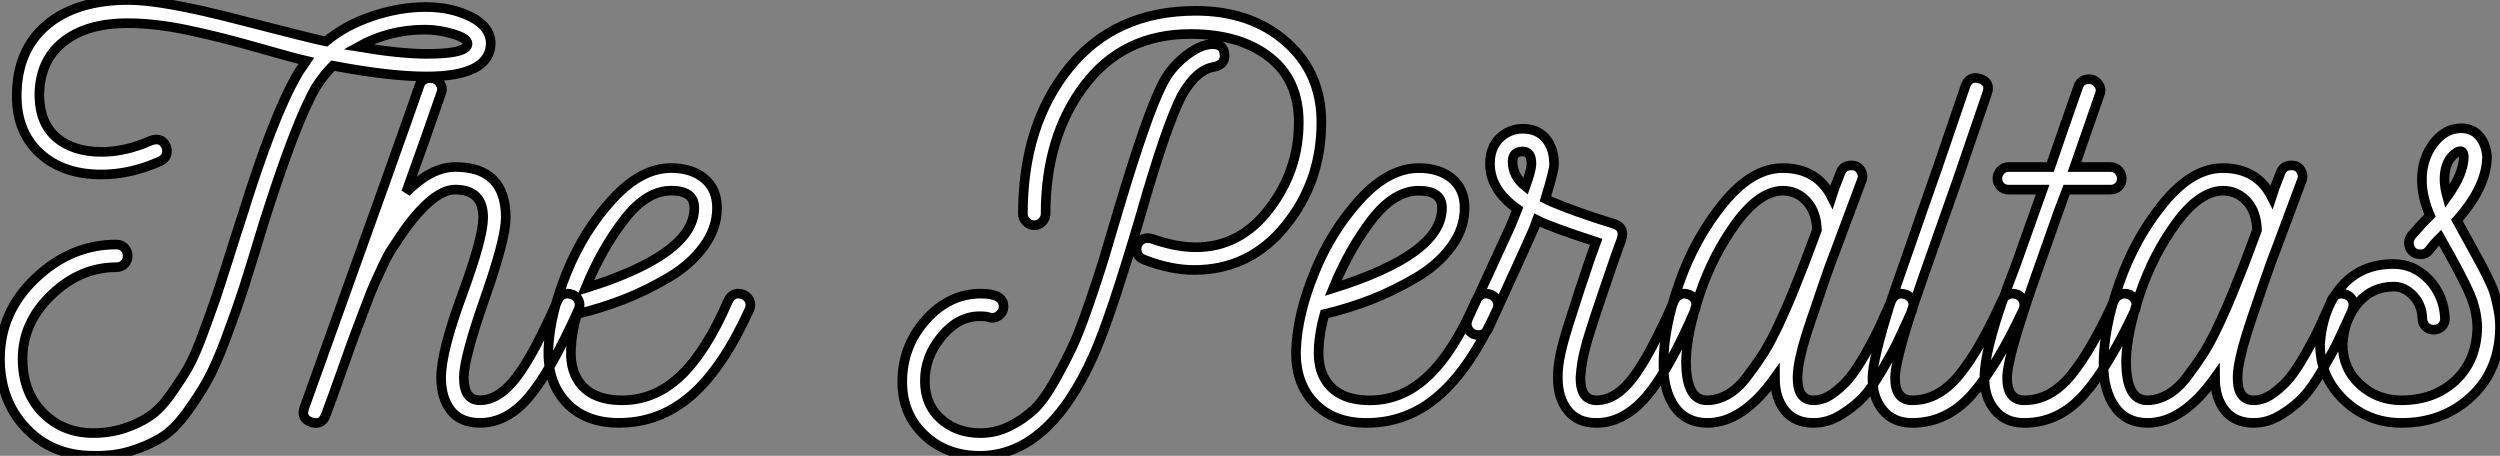
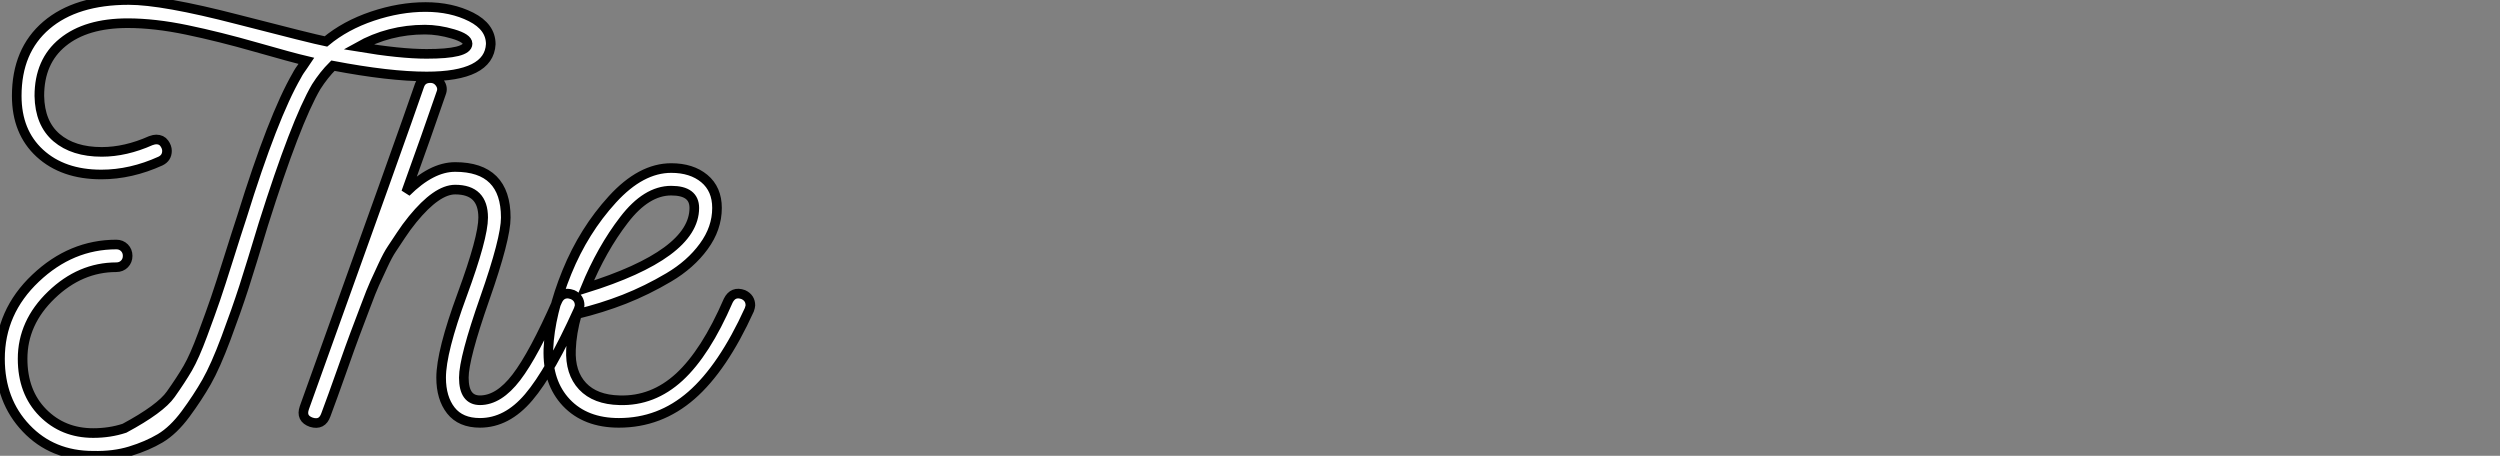
<svg xmlns="http://www.w3.org/2000/svg" viewBox="0 5.047 259.9 47.385">
  <rect x="0" y="5.047" width="259.9" height="47.385" fill="#808080" stroke="none" />
-   <path d="M51.02-39.37L51.02-39.37Q50.85-36.01 44.35-36.01L44.35-36.01Q40.49-36.01 34.61-37.13L34.61-37.13Q33.66-36.18 32.87-34.94L32.87-34.94Q30.74-31.30 27.38-20.66L27.38-20.66Q26.15-16.58 25.37-14.14Q24.58-11.70 23.49-8.79Q22.40-5.88 21.48-4.26Q20.55-2.63 19.29-0.92Q18.03 0.78 16.66 1.60Q15.29 2.41 13.55 2.94Q11.82 3.47 9.69 3.42L9.69 3.42Q5.43 3.42 2.72 0.56Q0-2.30 0-6.66L0-6.66Q0-11.54 3.70-15.04Q7.39-18.54 12.10-18.54L12.10-18.54Q12.60-18.54 12.94-18.20Q13.27-17.86 13.27-17.36Q13.27-16.86 12.94-16.52Q12.60-16.18 12.10-16.18L12.10-16.18Q8.34-16.18 5.35-13.30Q2.35-10.42 2.35-6.66L2.35-6.66Q2.35-3.19 4.45-1.06Q6.55 1.06 9.69 1.06L9.69 1.06Q11.42 1.06 12.94 0.56Q14.45 0.06 15.57-0.70Q16.69-1.46 17.75-2.97Q18.82-4.48 19.52-5.68Q20.22-6.89 21.06-9.16Q21.90-11.42 22.40-12.88Q22.90-14.34 23.77-17.11Q24.64-19.88 25.14-21.39L25.14-21.39Q28.39-31.86 30.86-36.12L30.86-36.12Q30.97-36.34 31.14-36.60Q31.30-36.85 31.53-37.16Q31.75-37.46 31.86-37.63L31.86-37.63Q30.41-37.97 26.60-39.06Q22.79-40.15 19.43-40.85Q16.07-41.55 13.27-41.55L13.27-41.55Q8.96-41.55 6.52-39.56Q4.09-37.58 4.09-33.99L4.09-33.99Q4.14-31.14 5.88-29.65Q7.62-28.17 10.58-28.17L10.58-28.17Q13.05-28.17 15.68-29.34L15.68-29.34Q16.02-29.46 16.24-29.46L16.24-29.46Q16.80-29.46 17.08-29.06Q17.36-28.67 17.36-28.28L17.36-28.28Q17.36-27.55 16.69-27.22L16.69-27.22Q13.61-25.82 10.53-25.82L10.53-25.82Q6.55-25.82 4.14-28.03Q1.74-30.24 1.74-33.99L1.74-33.99Q1.74-38.70 4.82-41.33Q7.90-43.96 13.38-43.96L13.38-43.96Q16.91-43.96 24.70-41.94Q32.48-39.93 33.88-39.65L33.88-39.65Q35.90-41.33 38.72-42.28Q41.55-43.23 44.24-43.23Q46.93-43.23 48.97-42.20Q51.02-41.16 51.02-39.37ZM44.35-38.36L44.35-38.36Q48.61-38.36 48.61-39.42L48.61-39.42Q48.61-39.98 47.10-40.43Q45.58-40.88 44.18-40.88L44.18-40.88Q40.43-40.88 37.24-39.09L37.24-39.09Q41.61-38.36 44.35-38.36ZM59.53-13.33L59.53-13.33Q60.26-12.99 60.26-12.21L60.26-12.21Q60.26-12.10 60.14-11.76L60.14-11.76Q57.23-5.32 54.96-2.66Q52.70 0 49.90 0L49.90 0Q47.88 0 46.87-1.29Q45.86-2.58 45.86-4.70L45.86-4.70Q45.86-7.39 48.05-13.33Q50.23-19.26 50.23-21.34L50.23-21.34Q50.23-24.25 47.32-24.25L47.32-24.25Q45.42-24.25 42.90-21.17L42.90-21.17Q42.22-20.33 41.69-19.52Q41.16-18.70 40.74-18.09Q40.32-17.47 39.79-16.32Q39.26-15.18 38.95-14.50Q38.64-13.83 37.97-12.04Q37.30-10.25 36.90-9.21Q36.51-8.18 35.53-5.40Q34.55-2.63 33.88-0.84L33.88-0.84Q33.49 0.28 32.37-0.06L32.37-0.06Q31.25-0.45 31.64-1.57L31.64-1.57Q42.11-30.69 43.62-35.11L43.62-35.11Q43.90-35.84 44.74-35.84L44.74-35.84Q45.36-35.84 45.72-35.34Q46.09-34.83 45.86-34.27L45.86-34.27Q44.46-30.18 42.22-23.97L42.22-23.97Q44.86-26.60 47.32-26.60L47.32-26.60Q52.58-26.60 52.58-21.34L52.58-21.34Q52.58-19.15 50.40-12.94Q48.22-6.72 48.22-4.70L48.22-4.70Q48.22-2.35 49.90-2.35L49.90-2.35Q51.86-2.35 53.68-4.73Q55.50-7.11 57.96-12.71L57.96-12.71Q58.30-13.44 59.02-13.44L59.02-13.44Q59.19-13.44 59.53-13.33ZM77.28-13.33L77.28-13.33Q78.01-12.99 78.01-12.21L78.01-12.21Q78.01-12.10 77.90-11.76L77.90-11.76Q75.15-5.71 71.88-2.86Q68.60 0 64.34 0L64.34 0Q60.87 0 58.88-2.10Q56.90-4.20 57.01-7.67L57.01-7.67Q57.18-11.37 58.94-15.68Q60.70-19.99 63.67-23.24Q66.64-26.49 69.78-26.49L69.78-26.49Q71.90-26.49 73.22-25.40Q74.54-24.30 74.54-22.34L74.54-22.34Q74.54-20.22 73.16-18.34Q71.79-16.46 69.52-15.12Q67.26-13.78 64.90-12.85Q62.55-11.93 59.98-11.31L59.98-11.31Q59.42-9.35 59.36-7.62L59.36-7.62Q59.25-5.21 60.56-3.81Q61.88-2.41 64.40-2.35L64.40-2.35Q67.87-2.24 70.62-4.76Q73.36-7.28 75.71-12.71L75.71-12.71Q76.22-13.72 77.28-13.33ZM60.87-14L60.87-14Q72.18-17.53 72.18-22.34L72.18-22.34Q72.18-24.14 69.78-24.14L69.78-24.14Q67.20-24.14 64.88-21.11Q62.55-18.09 60.87-14Z" fill="white" stroke="black" transform="translate(0 0) scale(1 1) translate(0 49.007)" />
-   <path d="M43.57-31.25L43.57-31.25Q43.57-25.09 39.84-20.50Q36.12-15.90 30.35-15.90L30.35-15.90Q27.89-15.90 25.14-16.97L25.14-16.97Q24.36-17.25 24.36-18.09L24.36-18.09Q24.36-18.59 24.70-18.90Q25.03-19.21 25.48-19.21L25.48-19.21Q25.76-19.21 25.93-19.15L25.93-19.15Q28.45-18.26 30.52-18.26L30.52-18.26Q35.11-18.26 38.16-22.26Q41.22-26.26 41.22-31.25L41.22-31.25Q41.22-35.67 38.14-38.05Q35.06-40.43 29.96-40.43L29.96-40.43Q22.96-40.43 18.93-35.08Q14.90-29.74 14.90-21.73L14.90-21.73Q14.90-21.28 14.56-20.92Q14.22-20.55 13.72-20.55Q13.22-20.55 12.88-20.92Q12.54-21.28 12.54-21.73L12.54-21.73Q12.54-30.97 17.33-36.90Q22.12-42.84 30.52-42.84L30.52-42.84Q36.23-42.84 39.90-39.62Q43.57-36.40 43.57-31.25ZM29.06-34.05L29.06-34.05Q27.38-30.74 24.75-21.50L24.75-21.50Q21.62-10.86 19.88-7L19.88-7Q15.23 3.42 8.06 3.42L8.06 3.42Q4.59 3.42 2.30 1.26Q0-0.90 0-4.26L0-4.26Q0-7.95 2.44-10.70Q4.87-13.44 8.18-13.44L8.18-13.44Q10.53-13.44 10.53-12.10L10.53-12.10Q10.53-11.54 10.05-11.17Q9.58-10.81 9.02-10.98L9.02-10.98Q8.74-11.09 8.06-11.09L8.06-11.09Q5.82-11.09 4.09-8.99Q2.35-6.89 2.35-4.37L2.35-4.37Q2.35-1.90 4.00-0.42Q5.66 1.06 8.12 1.06L8.12 1.06Q9.69 1.06 11.12 0.36Q12.54-0.34 13.61-1.32Q14.67-2.30 15.79-4.28Q16.91-6.27 17.64-7.81Q18.37-9.35 19.38-12.26Q20.38-15.18 20.92-16.94Q21.45-18.70 22.46-22.12L22.46-22.12Q25.42-32.03 26.99-35.11L26.99-35.11Q27.78-36.79 29.37-38.08Q30.97-39.37 32.26-39.37L32.26-39.37Q33.38-39.37 33.49-38.42L33.49-38.42Q33.66-37.30 32.48-37.02L32.48-37.02Q30.63-36.79 29.06-34.05ZM61.21-13.33L61.21-13.33Q61.94-12.99 61.94-12.21L61.94-12.21Q61.94-12.10 61.82-11.76L61.82-11.76Q59.08-5.71 55.80-2.86Q52.53 0 48.27 0L48.27 0Q44.80 0 42.81-2.10Q40.82-4.20 40.94-7.67L40.94-7.67Q41.10-11.37 42.87-15.68Q44.63-19.99 47.60-23.24Q50.57-26.49 53.70-26.49L53.70-26.49Q55.83-26.49 57.15-25.40Q58.46-24.30 58.46-22.34L58.46-22.34Q58.46-20.22 57.09-18.34Q55.72-16.46 53.45-15.12Q51.18-13.78 48.83-12.85Q46.48-11.93 43.90-11.31L43.90-11.31Q43.34-9.35 43.29-7.62L43.29-7.62Q43.18-5.21 44.49-3.81Q45.81-2.41 48.33-2.35L48.33-2.35Q51.80-2.24 54.54-4.76Q57.29-7.28 59.64-12.71L59.64-12.71Q60.14-13.72 61.21-13.33ZM44.80-14L44.80-14Q56.11-17.53 56.11-22.34L56.11-22.34Q56.11-24.14 53.70-24.14L53.70-24.14Q51.13-24.14 48.80-21.11Q46.48-18.09 44.80-14ZM81.82-13.33L81.82-13.33Q82.54-12.99 82.54-12.26L82.54-12.26Q82.54-12.10 82.43-11.76L82.43-11.76Q79.69-5.43 77.34-2.72Q74.98 0 72.18 0L72.18 0L72.13 0Q70.22 0 69.19-1.29Q68.15-2.58 68.15-4.70L68.15-4.70Q68.15-6.33 68.71-8.34L68.71-8.34Q69.05-9.63 70.39-13.72Q71.74-17.81 72.13-18.82L72.13-18.82Q67.37-20.38 66.02-21.06L66.02-21.06Q65.91-20.66 60.93-9.80L60.93-9.80Q60.59-9.13 59.92-9.13L59.92-9.13Q59.70-9.13 59.36-9.24L59.36-9.24Q58.69-9.63 58.69-10.30L58.69-10.30Q58.69-10.47 58.80-10.81L58.80-10.81L63.28-20.55L63.95-22.23Q61.10-24.25 61.10-26.94L61.10-26.94Q61.10-28.62 62.10-29.60Q63.11-30.58 64.51-30.58L64.51-30.58Q66.02-30.58 66.89-29.57Q67.76-28.56 67.76-26.88L67.76-26.88Q67.76-26.21 66.86-23.30L66.86-23.30Q68.15-22.62 71.96-21.34L71.96-21.34Q73.25-20.94 74.09-20.66L74.09-20.66Q75.15-20.27 74.76-19.04L74.76-19.04Q74.20-17.58 72.72-13.19Q71.23-8.79 71.01-7.78L71.01-7.78Q70.62-6.38 70.50-4.70L70.50-4.70Q70.50-2.35 72.18-2.35L72.18-2.35Q74.20-2.35 75.99-4.73Q77.78-7.11 80.25-12.71L80.25-12.71Q80.64-13.44 81.31-13.44L81.31-13.44Q81.48-13.44 81.82-13.33ZM65.41-26.94L65.41-26.94Q65.41-28.22 64.51-28.22L64.51-28.22Q63.45-28.22 63.45-27.16L63.45-27.16Q63.45-25.65 64.79-24.58L64.79-24.58Q65.41-26.32 65.41-26.94ZM104.38-13.33L104.38-13.33Q105.11-12.99 105.11-12.26L105.11-12.26Q105.11-12.10 105-11.76L105-11.76L104.94-11.59Q103.99-9.52 103.52-8.51Q103.04-7.50 101.92-5.57Q100.80-3.64 99.88-2.66Q98.95-1.68 97.58-0.84Q96.21 0 94.75 0L94.75 0Q92.79 0 91.76-1.29Q90.72-2.58 90.72-4.70L90.72-4.70Q87.36 0 83.72 0L83.72 0Q81.48 0 80.30-1.68Q79.13-3.36 79.13-6.05L79.13-6.05Q79.13-9.86 80.78-14.56Q82.43-19.26 85.40-22.88Q88.37-26.49 91.50-26.49L91.50-26.49Q95.09-26.49 96.60-23.52L96.60-23.52Q96.77-24.08 97.55-26.04L97.55-26.04Q97.83-26.77 98.67-26.77L98.67-26.77Q99.34-26.77 99.65-26.24Q99.96-25.70 99.74-25.20L99.74-25.20L96.94-17.70Q96.71-17.14 96.26-15.88Q95.82-14.62 95.62-14.03Q95.42-13.44 95.06-12.38Q94.70-11.31 94.50-10.75Q94.30-10.19 94.02-9.30Q93.74-8.40 93.60-7.87Q93.46-7.34 93.32-6.69Q93.18-6.05 93.13-5.57Q93.07-5.10 93.07-4.70L93.07-4.70Q93.07-2.35 94.75-2.35L94.75-2.35Q95.76-2.35 96.77-3.08Q97.78-3.81 98.50-4.70Q99.23-5.60 100.16-7.22Q101.08-8.85 101.53-9.83Q101.98-10.81 102.76-12.54L102.76-12.54L102.82-12.71Q103.15-13.44 103.88-13.44L103.88-13.44Q104.05-13.44 104.38-13.33ZM83.66-2.35L83.66-2.35Q84.73-2.35 85.79-2.94Q86.86-3.53 87.81-4.79Q88.76-6.05 89.52-7.22Q90.27-8.40 91.17-10.33Q92.06-12.26 92.51-13.38Q92.96-14.50 93.74-16.46L93.74-16.46L95.09-20.05Q95.03-21.95 94.02-23.04Q93.02-24.14 91.50-24.14L91.50-24.14Q89.10-24.08 86.69-20.78Q84.28-17.47 82.91-13.41Q81.54-9.35 81.48-6.44L81.48-6.44Q81.48-2.35 83.66-2.35ZM115.98-13.33L115.98-13.33Q116.65-12.94 116.65-12.26L116.65-12.26Q116.65-12.10 116.54-11.76L116.54-11.76Q113.79-5.88 111.19-2.94Q108.58 0 105 0L105 0Q103.04 0 101.95-1.32Q100.86-2.63 100.86-4.70L100.86-4.70Q100.86-6.55 102.82-12.77L102.82-12.77Q103.49-14.73 104.30-17.02Q105.11-19.32 106.09-22.15Q107.07-24.98 107.63-26.54L107.63-26.54L110.54-35.06Q110.94-36.12 112.06-35.78L112.06-35.78Q113.18-35.39 112.78-34.27L112.78-34.27L109.87-25.76Q109.59-24.92 107.80-19.88Q106.01-14.84 105.06-12.04L105.06-12.04Q103.21-6.33 103.21-4.70L103.21-4.70Q103.21-2.35 105-2.35L105-2.35Q107.74-2.35 109.90-5.01Q112.06-7.67 114.35-12.77L114.35-12.77Q114.74-13.44 115.47-13.44L115.47-13.44Q115.64-13.44 115.98-13.33ZM127.62-13.33L127.62-13.33Q128.30-12.94 128.30-12.26L128.30-12.26Q128.30-12.10 128.18-11.76L128.18-11.76Q125.44-5.88 122.84-2.94Q120.23 0 116.65 0L116.65 0Q114.69 0 113.60-1.32Q112.50-2.63 112.50-4.70L112.50-4.70Q112.50-8.06 115.70-16.24L115.70-16.24L118.55-24.25L115.02-24.25Q114.52-24.25 114.18-24.58Q113.85-24.92 113.85-25.42L113.85-25.42Q113.85-25.87 114.18-26.24Q114.52-26.60 115.02-26.60L115.02-26.60L119.34-26.60Q119.39-26.77 120.79-30.77Q122.19-34.78 122.25-34.94L122.25-34.94Q122.53-35.73 123.37-35.73L123.37-35.73Q123.98-35.73 124.35-35.22Q124.71-34.72 124.49-34.16L124.49-34.16L121.86-26.60L125.61-26.60Q126.11-26.60 126.45-26.24Q126.78-25.87 126.78-25.42L126.78-25.42Q126.78-24.92 126.45-24.58Q126.11-24.25 125.61-24.25L125.61-24.25L121.02-24.25Q120.96-24.14 117.88-15.40L117.88-15.40Q114.86-6.83 114.86-4.70L114.86-4.70Q114.86-2.35 116.65-2.35L116.65-2.35Q119.39-2.35 121.55-5.01Q123.70-7.67 126-12.77L126-12.77Q126.39-13.44 127.12-13.44L127.12-13.44Q127.29-13.44 127.62-13.33ZM150.14-13.33L150.14-13.33Q150.86-12.99 150.86-12.26L150.86-12.26Q150.86-12.10 150.75-11.76L150.75-11.76L150.70-11.59Q149.74-9.52 149.27-8.51Q148.79-7.50 147.67-5.57Q146.55-3.64 145.63-2.66Q144.70-1.68 143.33-0.84Q141.96 0 140.50 0L140.50 0Q138.54 0 137.51-1.29Q136.47-2.58 136.47-4.70L136.47-4.70Q133.11 0 129.47 0L129.47 0Q127.23 0 126.06-1.68Q124.88-3.36 124.88-6.05L124.88-6.05Q124.88-9.86 126.53-14.56Q128.18-19.26 131.15-22.88Q134.12-26.49 137.26-26.49L137.26-26.49Q140.84-26.49 142.35-23.52L142.35-23.52Q142.52-24.08 143.30-26.04L143.30-26.04Q143.58-26.77 144.42-26.77L144.42-26.77Q145.10-26.77 145.40-26.24Q145.71-25.70 145.49-25.20L145.49-25.20L142.69-17.70Q142.46-17.14 142.02-15.88Q141.57-14.62 141.37-14.03Q141.18-13.44 140.81-12.38Q140.45-11.31 140.25-10.75Q140.06-10.19 139.78-9.30Q139.50-8.40 139.36-7.87Q139.22-7.34 139.08-6.69Q138.94-6.05 138.88-5.57Q138.82-5.10 138.82-4.70L138.82-4.70Q138.82-2.35 140.50-2.35L140.50-2.35Q141.51-2.35 142.52-3.08Q143.53-3.81 144.26-4.70Q144.98-5.60 145.91-7.22Q146.83-8.85 147.28-9.83Q147.73-10.81 148.51-12.54L148.51-12.54L148.57-12.71Q148.90-13.44 149.63-13.44L149.63-13.44Q149.80-13.44 150.14-13.33ZM129.42-2.35L129.42-2.35Q130.48-2.35 131.54-2.94Q132.61-3.53 133.56-4.79Q134.51-6.05 135.27-7.22Q136.02-8.40 136.92-10.33Q137.82-12.26 138.26-13.38Q138.71-14.50 139.50-16.46L139.50-16.46L140.84-20.05Q140.78-21.95 139.78-23.04Q138.77-24.14 137.26-24.14L137.26-24.14Q134.85-24.08 132.44-20.78Q130.03-17.47 128.66-13.41Q127.29-9.35 127.23-6.44L127.23-6.44Q127.23-2.35 129.42-2.35ZM166.10-9.91L166.10-9.91Q166.04-5.43 163.10-2.72Q160.16 0 155.85 0L155.85 0Q152.38 0 149.88-2.38Q147.39-4.76 147.39-8.18L147.39-8.18Q147.67-11.98 149.69-14.25Q151.70-16.52 155.01-16.52L155.01-16.52Q157.19-16.52 158.73-14.87Q160.27-13.22 160.38-10.86L160.38-10.86Q160.38-10.36 160.05-10.02Q159.71-9.69 159.21-9.69Q158.70-9.69 158.37-10.02Q158.03-10.36 158.03-10.86L158.03-10.86Q157.98-12.26 157.08-13.22Q156.18-14.17 155.06-14.17L155.06-14.17Q152.82-14.17 151.37-12.49Q149.91-10.81 149.74-8.18L149.74-8.18Q149.74-5.66 151.54-4.00Q153.33-2.35 155.85-2.35L155.85-2.35Q159.26-2.35 161.48-4.42Q163.69-6.50 163.74-9.97L163.74-9.97Q163.69-11.70 162.96-13.41Q162.23-15.12 159.88-19.26L159.88-19.26Q159.26-18.65 158.76-17.98L158.76-17.98Q158.42-17.53 157.86-17.53Q157.30-17.53 157.02-17.81L157.02-17.81Q156.63-18.14 156.63-18.76L156.63-18.76Q156.63-19.10 156.91-19.49L156.91-19.49Q157.92-20.66 158.82-21.56L158.82-21.56Q157.98-23.52 157.98-25.26L157.98-25.26Q157.98-27.44 159.18-29.04Q160.38-30.63 162.06-30.63L162.06-30.63Q163.24-30.63 163.94-29.82Q164.64-29.01 164.75-27.72L164.75-27.72Q164.75-24.58 161.62-21.06L161.62-21.06Q162.12-20.16 162.93-18.68Q163.74-17.19 164.08-16.58Q164.42-15.96 164.92-14.92Q165.42-13.89 165.59-13.24Q165.76-12.60 165.93-11.73Q166.10-10.86 166.10-9.91ZM160.61-23.52L160.61-23.52Q162.34-25.93 162.34-27.72L162.34-27.72Q162.29-28.28 161.95-28.25Q161.62-28.22 161.17-27.78L161.17-27.78Q160.33-26.94 160.33-25.31L160.33-25.31Q160.33-24.53 160.61-23.52Z" fill="white" stroke="black" transform="translate(93.8 0) scale(1 1) translate(0 49.012)" />
+   <path d="M51.02-39.37L51.02-39.37Q50.85-36.01 44.35-36.01L44.35-36.01Q40.49-36.01 34.61-37.13L34.61-37.13Q33.66-36.18 32.87-34.94L32.87-34.94Q30.74-31.30 27.38-20.66L27.38-20.66Q26.15-16.58 25.37-14.14Q24.58-11.70 23.49-8.79Q22.40-5.88 21.48-4.26Q20.55-2.63 19.29-0.92Q18.03 0.78 16.66 1.60Q15.29 2.41 13.55 2.94Q11.82 3.47 9.69 3.42L9.69 3.42Q5.43 3.42 2.72 0.56Q0-2.30 0-6.66L0-6.66Q0-11.54 3.70-15.04Q7.39-18.54 12.10-18.54L12.10-18.54Q12.60-18.54 12.94-18.20Q13.27-17.86 13.27-17.36Q13.27-16.86 12.94-16.52Q12.60-16.18 12.10-16.18L12.10-16.18Q8.34-16.18 5.35-13.30Q2.35-10.42 2.35-6.66L2.35-6.66Q2.35-3.19 4.45-1.06Q6.55 1.06 9.69 1.06L9.69 1.06Q11.42 1.06 12.94 0.56Q16.69-1.46 17.75-2.97Q18.82-4.48 19.52-5.68Q20.22-6.89 21.06-9.16Q21.90-11.42 22.40-12.88Q22.90-14.34 23.77-17.11Q24.64-19.88 25.14-21.39L25.14-21.39Q28.39-31.86 30.86-36.12L30.86-36.12Q30.97-36.34 31.14-36.60Q31.30-36.85 31.53-37.16Q31.75-37.46 31.86-37.63L31.86-37.63Q30.41-37.97 26.60-39.06Q22.79-40.15 19.43-40.85Q16.07-41.55 13.27-41.55L13.27-41.55Q8.96-41.55 6.52-39.56Q4.09-37.58 4.09-33.99L4.09-33.99Q4.14-31.14 5.88-29.65Q7.62-28.17 10.58-28.17L10.58-28.17Q13.05-28.17 15.68-29.34L15.68-29.34Q16.02-29.46 16.24-29.46L16.24-29.46Q16.80-29.46 17.08-29.06Q17.36-28.67 17.36-28.28L17.36-28.28Q17.36-27.55 16.69-27.22L16.69-27.22Q13.61-25.82 10.53-25.82L10.53-25.82Q6.55-25.82 4.14-28.03Q1.74-30.24 1.74-33.99L1.74-33.99Q1.74-38.70 4.82-41.33Q7.90-43.96 13.38-43.96L13.38-43.96Q16.91-43.96 24.70-41.94Q32.48-39.93 33.88-39.65L33.88-39.65Q35.90-41.33 38.72-42.28Q41.55-43.23 44.24-43.23Q46.93-43.23 48.97-42.20Q51.02-41.16 51.02-39.37ZM44.35-38.36L44.35-38.36Q48.61-38.36 48.61-39.42L48.61-39.42Q48.61-39.98 47.10-40.43Q45.58-40.88 44.18-40.88L44.18-40.88Q40.43-40.88 37.24-39.09L37.24-39.09Q41.61-38.36 44.35-38.36ZM59.53-13.33L59.53-13.33Q60.26-12.99 60.26-12.21L60.26-12.21Q60.26-12.10 60.14-11.76L60.14-11.76Q57.23-5.32 54.96-2.66Q52.70 0 49.90 0L49.90 0Q47.88 0 46.87-1.29Q45.86-2.58 45.86-4.70L45.86-4.70Q45.86-7.39 48.05-13.33Q50.23-19.26 50.23-21.34L50.23-21.34Q50.23-24.25 47.32-24.25L47.32-24.25Q45.42-24.25 42.90-21.17L42.90-21.17Q42.22-20.33 41.69-19.52Q41.16-18.70 40.74-18.09Q40.32-17.47 39.79-16.32Q39.26-15.18 38.95-14.50Q38.64-13.83 37.97-12.04Q37.30-10.25 36.90-9.21Q36.51-8.18 35.53-5.40Q34.55-2.63 33.88-0.84L33.88-0.84Q33.49 0.28 32.37-0.06L32.37-0.06Q31.25-0.45 31.64-1.57L31.64-1.57Q42.11-30.69 43.62-35.11L43.62-35.11Q43.90-35.84 44.74-35.84L44.74-35.84Q45.36-35.84 45.72-35.34Q46.09-34.83 45.86-34.27L45.86-34.27Q44.46-30.18 42.22-23.97L42.22-23.97Q44.86-26.60 47.32-26.60L47.32-26.60Q52.58-26.60 52.58-21.34L52.58-21.34Q52.58-19.15 50.40-12.94Q48.22-6.72 48.22-4.70L48.22-4.70Q48.22-2.35 49.90-2.35L49.90-2.35Q51.86-2.35 53.68-4.73Q55.50-7.11 57.96-12.71L57.96-12.71Q58.30-13.44 59.02-13.44L59.02-13.44Q59.19-13.44 59.53-13.33ZM77.28-13.33L77.28-13.33Q78.01-12.99 78.01-12.21L78.01-12.21Q78.01-12.10 77.90-11.76L77.90-11.76Q75.15-5.71 71.88-2.86Q68.60 0 64.34 0L64.34 0Q60.87 0 58.88-2.10Q56.90-4.20 57.01-7.67L57.01-7.67Q57.18-11.37 58.94-15.68Q60.70-19.99 63.67-23.24Q66.64-26.49 69.78-26.49L69.78-26.49Q71.90-26.49 73.22-25.40Q74.54-24.30 74.54-22.34L74.54-22.34Q74.54-20.22 73.16-18.34Q71.79-16.46 69.52-15.12Q67.26-13.78 64.90-12.85Q62.55-11.93 59.98-11.31L59.98-11.31Q59.42-9.35 59.36-7.62L59.36-7.62Q59.25-5.21 60.56-3.81Q61.88-2.41 64.40-2.35L64.40-2.35Q67.87-2.24 70.62-4.76Q73.36-7.28 75.71-12.71L75.71-12.71Q76.22-13.72 77.28-13.33ZM60.87-14L60.87-14Q72.18-17.53 72.18-22.34L72.18-22.34Q72.18-24.14 69.78-24.14L69.78-24.14Q67.20-24.14 64.88-21.11Q62.55-18.09 60.87-14Z" fill="white" stroke="black" transform="translate(0 0) scale(1 1) translate(0 49.007)" />
</svg>